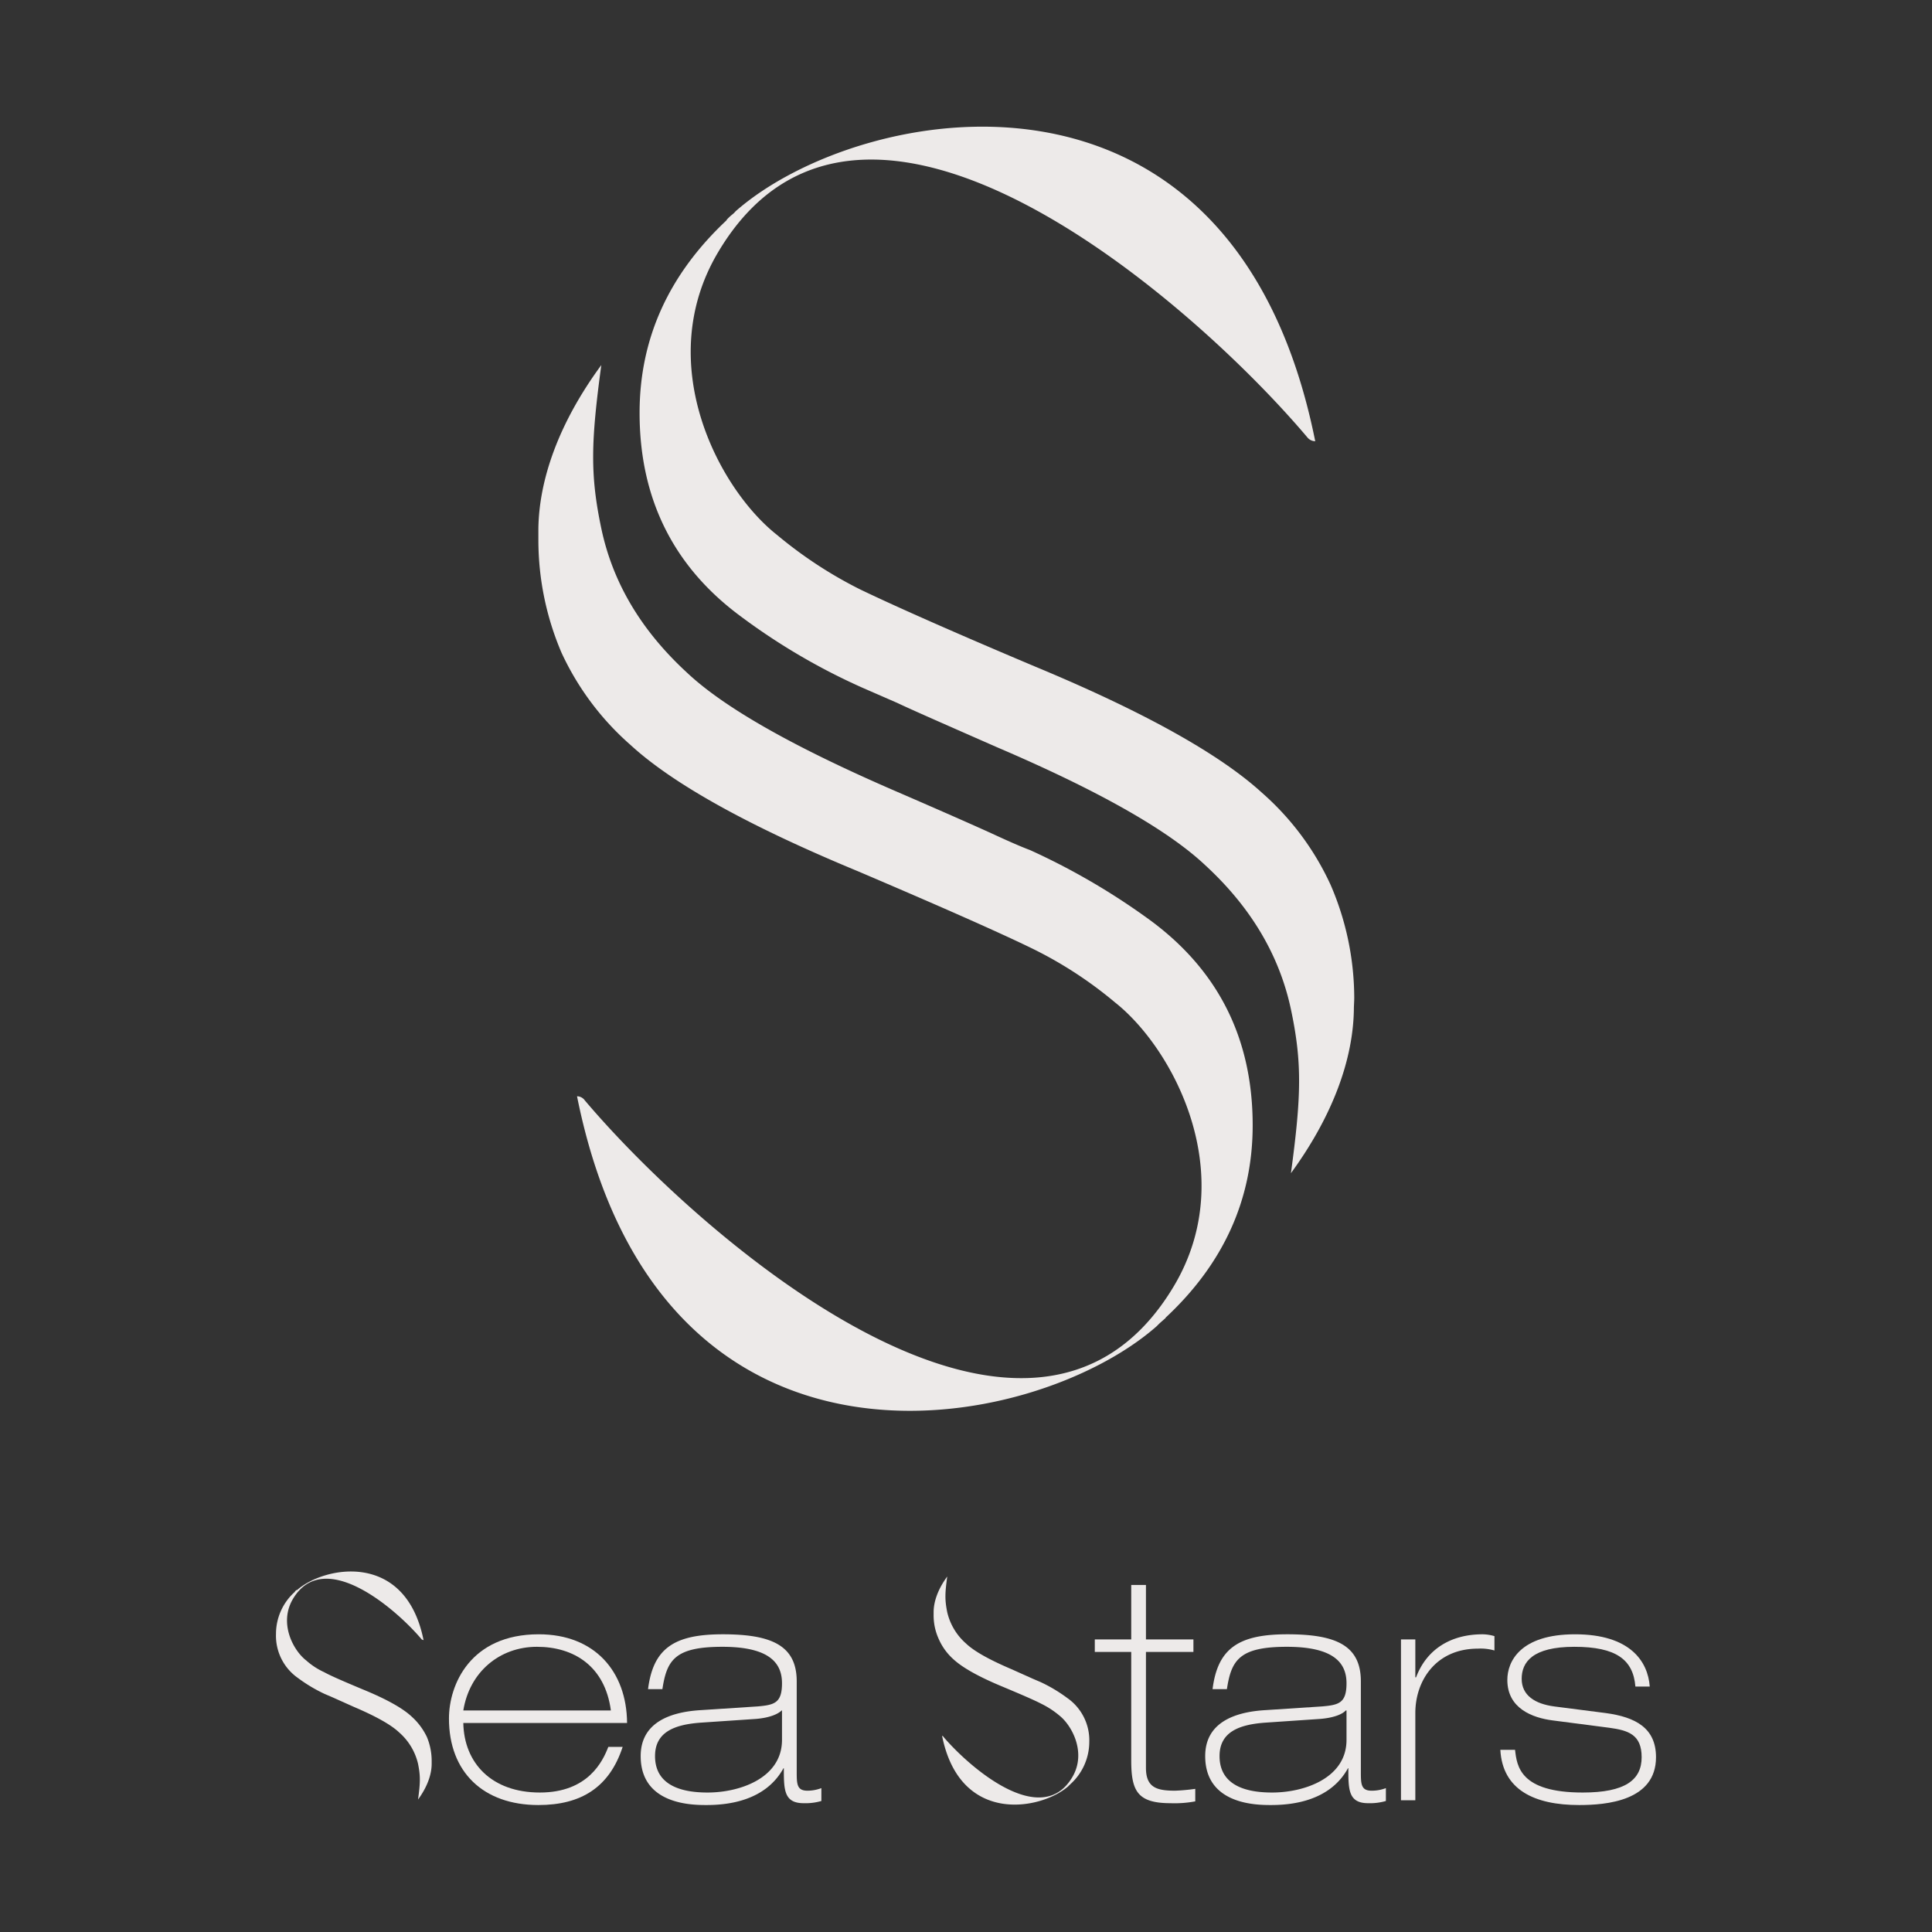
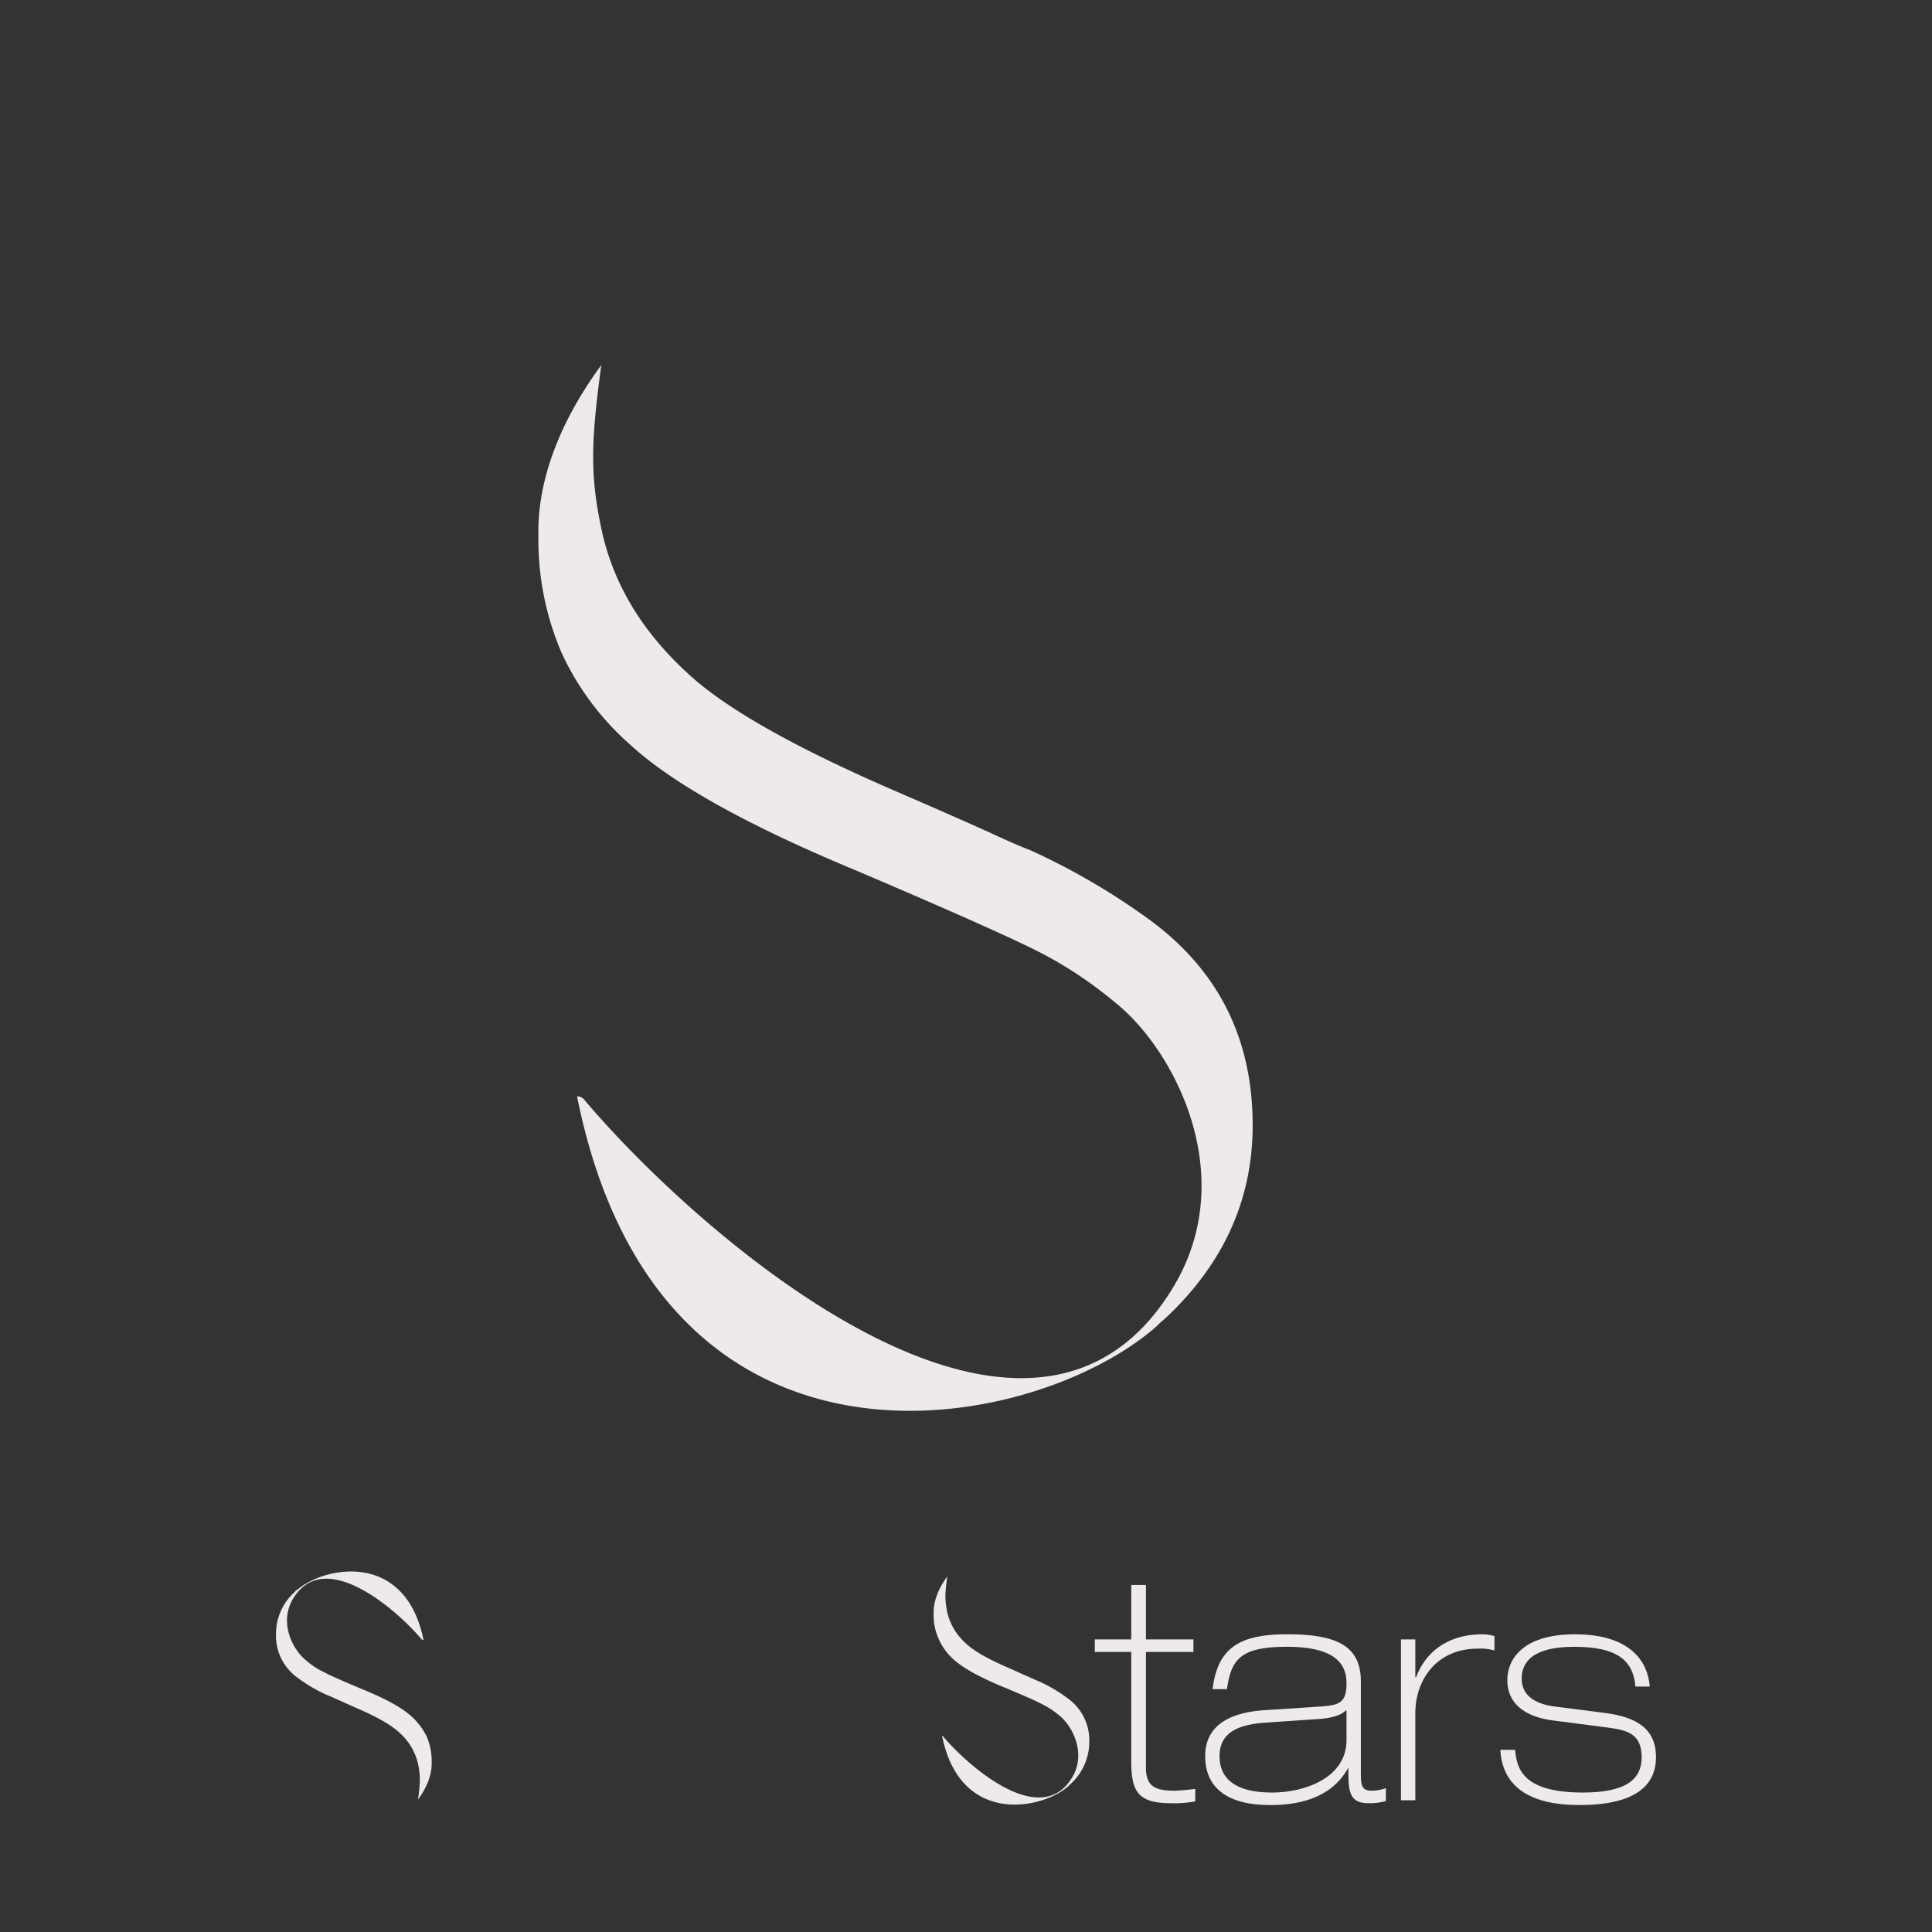
<svg xmlns="http://www.w3.org/2000/svg" id="bf00a4ee-231e-4a1d-a17a-2130379649c1" data-name="Livello 1" viewBox="0 0 525 525">
  <rect x="0" y="0" width="525" height="525" fill="#333333" stroke="none" />
  <defs>
    <style>.f78a6862-006b-4df3-b75b-5d16e80b5388{fill:#edeae9;}</style>
  </defs>
  <title>seastars_logo_white</title>
  <path class="f78a6862-006b-4df3-b75b-5d16e80b5388" d="M116,472a17.6,17.6,0,0,0-4.1-5.5q-3.7-3.5-13.5-7.5c-5-2.1-8.5-3.6-10.3-4.6a19.5,19.5,0,0,1-4.9-3.2c-3.5-2.7-7.5-10.1-3.6-16.7,8.5-14.3,28.2,2.9,35,11l.5.2c-4.9-24.4-27.1-20.1-34.4-13.6h-.2l-.4.4h.1A15.3,15.3,0,0,0,75,444a14,14,0,0,0,6,12,41.5,41.5,0,0,0,7.2,4.3l2.1.9,5.8,2.6c6.1,2.6,10.2,4.9,12.4,7a16.2,16.2,0,0,1,5.1,8.5c.7,3.5.6,5.2,0,9.7,2.5-3.4,3.7-6.8,3.7-9.7v-.7A16.9,16.9,0,0,0,116,472Z" />
  <path class="f78a6862-006b-4df3-b75b-5d16e80b5388" d="M296,473.4a14,14,0,0,0-6-12,41.5,41.5,0,0,0-7.2-4.3l-2.1-.9-5.8-2.6c-6.1-2.6-10.2-4.9-12.4-7a16.2,16.2,0,0,1-5.1-8.5c-.7-3.5-.6-5.2,0-9.7-2.5,3.4-3.7,6.8-3.7,9.7v.7a15.4,15.4,0,0,0,1.4,6.6,15.9,15.9,0,0,0,4,5.5q3.8,3.5,13.5,7.5c5,2.1,8.5,3.6,10.4,4.6a23.9,23.9,0,0,1,4.9,3.2c3.4,2.7,7.4,10.1,3.5,16.7-8.5,14.4-28.2-2.9-35-10.9a.5.5,0,0,0-.4-.3c4.9,24.4,27,20.1,34.3,13.7.1-.1.1-.2.2-.2l.4-.4h0A15.5,15.5,0,0,0,296,473.4Z" />
-   <path class="f78a6862-006b-4df3-b75b-5d16e80b5388" d="M125.9,468.2c.2,10.9,7.7,18.9,20.8,18.9s17.1-8.5,18.6-12.4h3.9c-3.6,11-11.3,15.8-22.9,15.8-15,0-24.3-9-24.3-23.5,0-9.2,5.8-22.9,24.4-22.9,15.2,0,23.9,10.1,24,24.1Zm40.1-3.4c-1.6-12-10-17.3-20.1-17.3s-18.3,6.8-20,17.3Z" />
-   <path class="f78a6862-006b-4df3-b75b-5d16e80b5388" d="M176.1,459c1.4-11.1,7.1-14.9,20.3-14.9s20.1,3,20.1,12.8v24.5c0,3.3,0,5.2,2.9,5.2a10.6,10.6,0,0,0,3.8-.7v3.5a15.6,15.6,0,0,1-4.8.6c-5.4,0-5.4-3.7-5.4-9.5h-.1c-4.9,8.9-15.1,10-20.9,10-3.7,0-17.9,0-17.9-13.3,0-8.9,7.6-12,16.5-12.5l15.3-1c4.5-.4,6.6-.9,6.6-6.3s-3.3-9.9-16.2-9.9S181.2,451.1,180,459Zm36.4,5.8h-.1c-1,1-3.3,2-7,2.3l-14.8,1c-7.4.5-12.6,2.6-12.6,9.1,0,8.9,9,9.9,14.3,9.9,8.7,0,20.2-3.9,20.2-14.3Z" />
  <path class="f78a6862-006b-4df3-b75b-5d16e80b5388" d="M307.4,430.7h4v14.8h12.9v3.4H311.4v31.5c0,5.4,3,6.2,7.9,6.2a51.1,51.1,0,0,0,5.5-.5v3.4a30.3,30.3,0,0,1-6.7.5c-9.1,0-10.7-3.4-10.7-11.7V448.9h-9.9v-3.4h9.9Z" />
  <path class="f78a6862-006b-4df3-b75b-5d16e80b5388" d="M329.5,459c1.4-11.1,7.1-14.9,20.3-14.9s20,3,20,12.8v24.5c0,3.3,0,5.2,2.9,5.2a10.7,10.7,0,0,0,3.9-.7v3.5a15.6,15.6,0,0,1-4.8.6c-5.4,0-5.4-3.7-5.4-9.5h-.1c-4.9,8.9-15.1,10-20.9,10-3.7,0-17.9,0-17.9-13.3,0-8.9,7.6-12,16.5-12.5l15.3-1c4.5-.4,6.6-.9,6.6-6.3s-3.3-9.9-16.2-9.9-15.1,3.6-16.3,11.5Zm36.4,5.8h-.2c-.9,1-3.2,2-7,2.3l-14.7,1c-7.4.5-12.6,2.6-12.6,9.1,0,8.9,9,9.9,14.3,9.9,8.7,0,20.2-3.9,20.2-14.3Z" />
  <path class="f78a6862-006b-4df3-b75b-5d16e80b5388" d="M380.7,445.5h3.9v10.3h.2c2.9-7.7,9.5-11.7,18.1-11.7a11.9,11.9,0,0,1,3.2.5v3.9a13.5,13.5,0,0,0-4.5-.5c-11.4,0-17,8.7-17,17.5v23.7h-3.9Z" />
  <path class="f78a6862-006b-4df3-b75b-5d16e80b5388" d="M444.4,458.3c-.6-7.3-5.2-10.8-16.6-10.8s-14.3,4.2-14.3,8.7,3.6,6.8,8.8,7.5l14,1.8c8.2,1.1,13.7,4.1,13.7,12,0,11.9-13.5,13-20.9,13-12.1,0-20.8-4.1-21.4-15h4c.5,4.5,1.4,11.6,18.4,11.6,11.5,0,16-3.4,16-9.6s-3.7-7.3-8.8-8l-15.4-2c-5.4-.7-12.3-3.2-12.3-11,0-5,3.5-12.4,18.4-12.4s19.8,7.3,20.3,14.2Z" />
-   <path class="f78a6862-006b-4df3-b75b-5d16e80b5388" d="M361.6,240.5a74.7,74.7,0,0,0-18.7-25.1c-11.5-10.5-32.1-22-61.7-34.3-23-9.7-38.9-16.8-47.6-21a115.8,115.8,0,0,1-22.4-14.7c-15.8-12.4-34-46.6-16.1-76.8C234,2.9,324.2,82,355.3,118.9a2.8,2.8,0,0,0,2.1,1C335,8.2,233.4,27.9,199.9,57.4a6,6,0,0,1-.8.8,12.9,12.9,0,0,0-1.7,1.6h.1c-15.8,14.8-23.7,32.2-23.7,52.4,0,23.3,9.2,41.8,27.5,55.3a172.7,172.7,0,0,0,33.1,19.4l9.4,4.1c4,1.9,12.9,5.8,27,12q41.4,17.7,56.7,32.1c12.5,11.5,20.2,24.6,23.3,39.2s2.8,23.7,0,44.5c11.6-15.9,16.9-31.2,17.1-44.5,0-1.1.1-2.1.1-3.2A77.6,77.6,0,0,0,361.6,240.5Z" />
-   <path class="f78a6862-006b-4df3-b75b-5d16e80b5388" d="M340.4,305.8c0-23.4-9.2-41.8-27.4-55.4A184.8,184.8,0,0,0,279.9,231c-2.4-.9-5.6-2.3-9.5-4.1s-12.9-5.8-27-11.9c-27.5-11.9-46.5-22.6-56.7-32.2-12.5-11.5-20.2-24.5-23.3-39.2s-2.8-23.6,0-44.4c-11.6,15.8-16.9,31.1-17.1,44.4v3.3a77.9,77.9,0,0,0,6.3,30.5,75.3,75.3,0,0,0,18.7,25q17.3,15.9,61.7,34.3,34.5,14.7,47.6,21.1A110.6,110.6,0,0,1,303,272.4c15.8,12.5,34,46.6,16.1,76.9-38.9,65.6-129-13.4-160.2-50.3a2.6,2.6,0,0,0-2.1-1.1c22.4,111.7,124,92,157.5,62.5l.8-.8,1.7-1.5h-.1C332.5,343.4,340.4,325.9,340.4,305.8Z" />
+   <path class="f78a6862-006b-4df3-b75b-5d16e80b5388" d="M340.4,305.8c0-23.4-9.2-41.8-27.4-55.4A184.8,184.8,0,0,0,279.9,231c-2.4-.9-5.6-2.3-9.5-4.1s-12.9-5.8-27-11.9c-27.5-11.9-46.5-22.6-56.7-32.2-12.5-11.5-20.2-24.5-23.3-39.2s-2.8-23.6,0-44.4c-11.6,15.8-16.9,31.1-17.1,44.4v3.3a77.9,77.9,0,0,0,6.3,30.5,75.3,75.3,0,0,0,18.7,25q17.3,15.9,61.7,34.3,34.5,14.7,47.6,21.1A110.6,110.6,0,0,1,303,272.4c15.8,12.5,34,46.6,16.1,76.9-38.9,65.6-129-13.4-160.2-50.3a2.6,2.6,0,0,0-2.1-1.1c22.4,111.7,124,92,157.5,62.5l.8-.8,1.7-1.5C332.5,343.4,340.4,325.9,340.4,305.8Z" />
</svg>